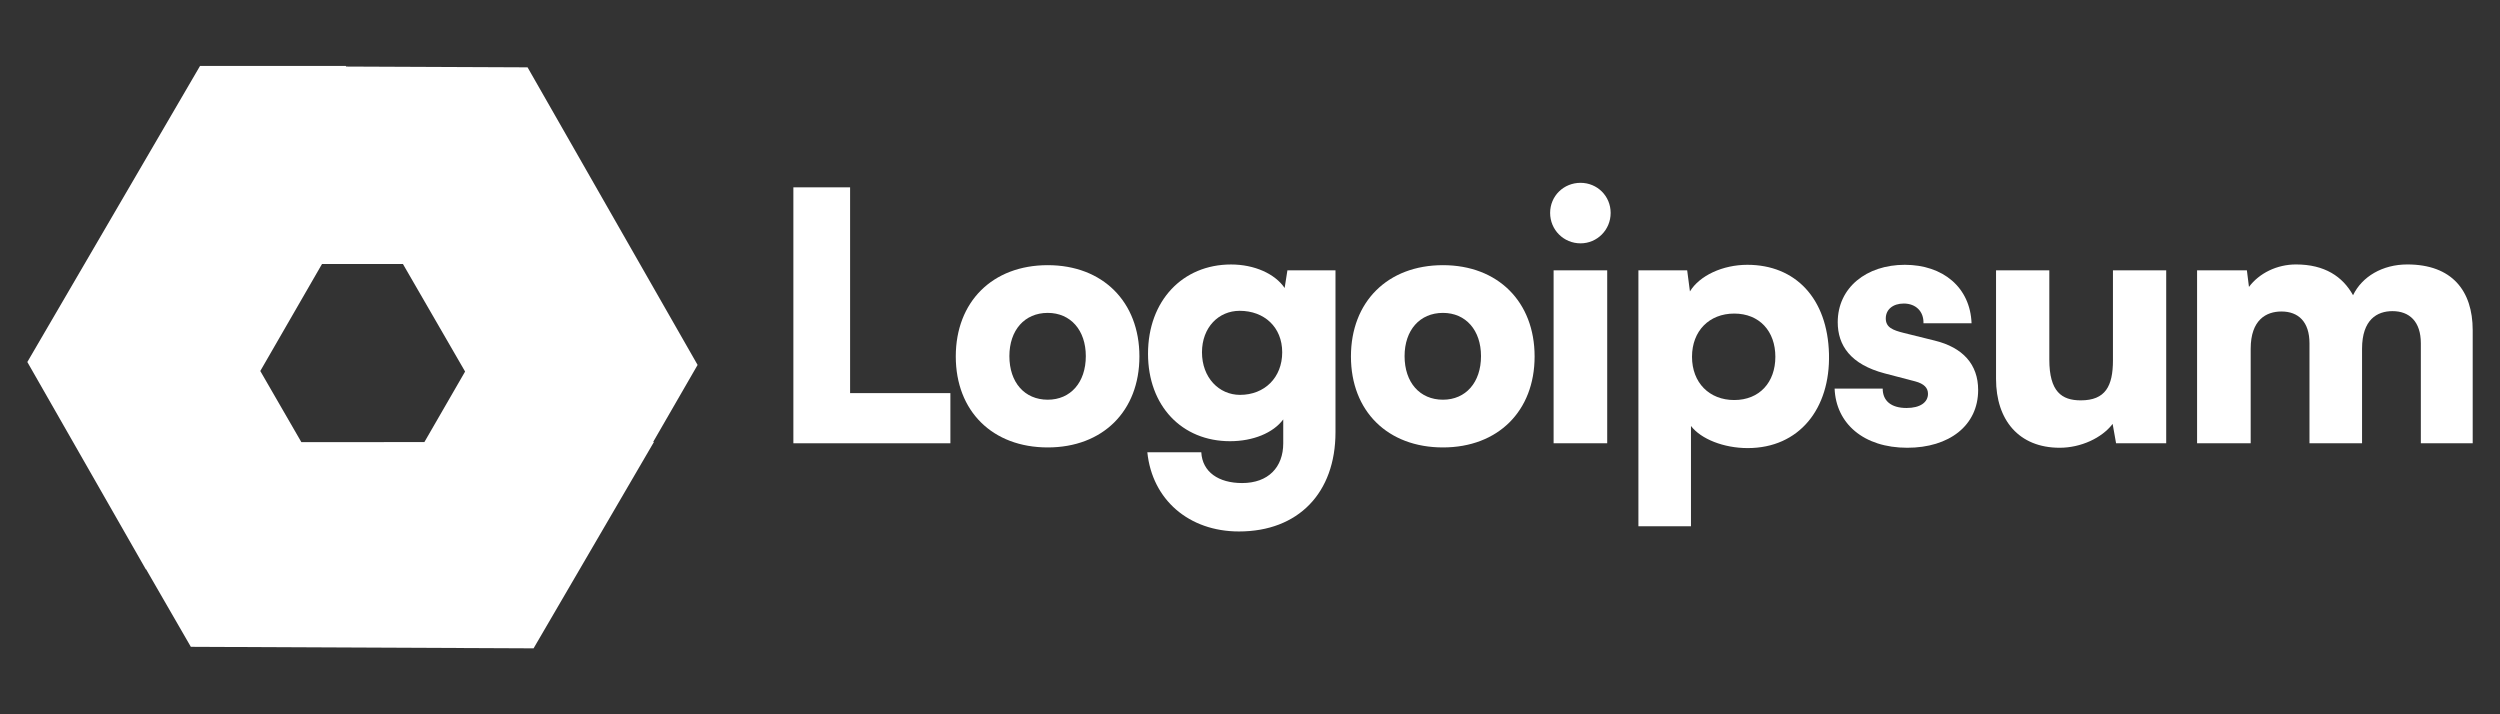
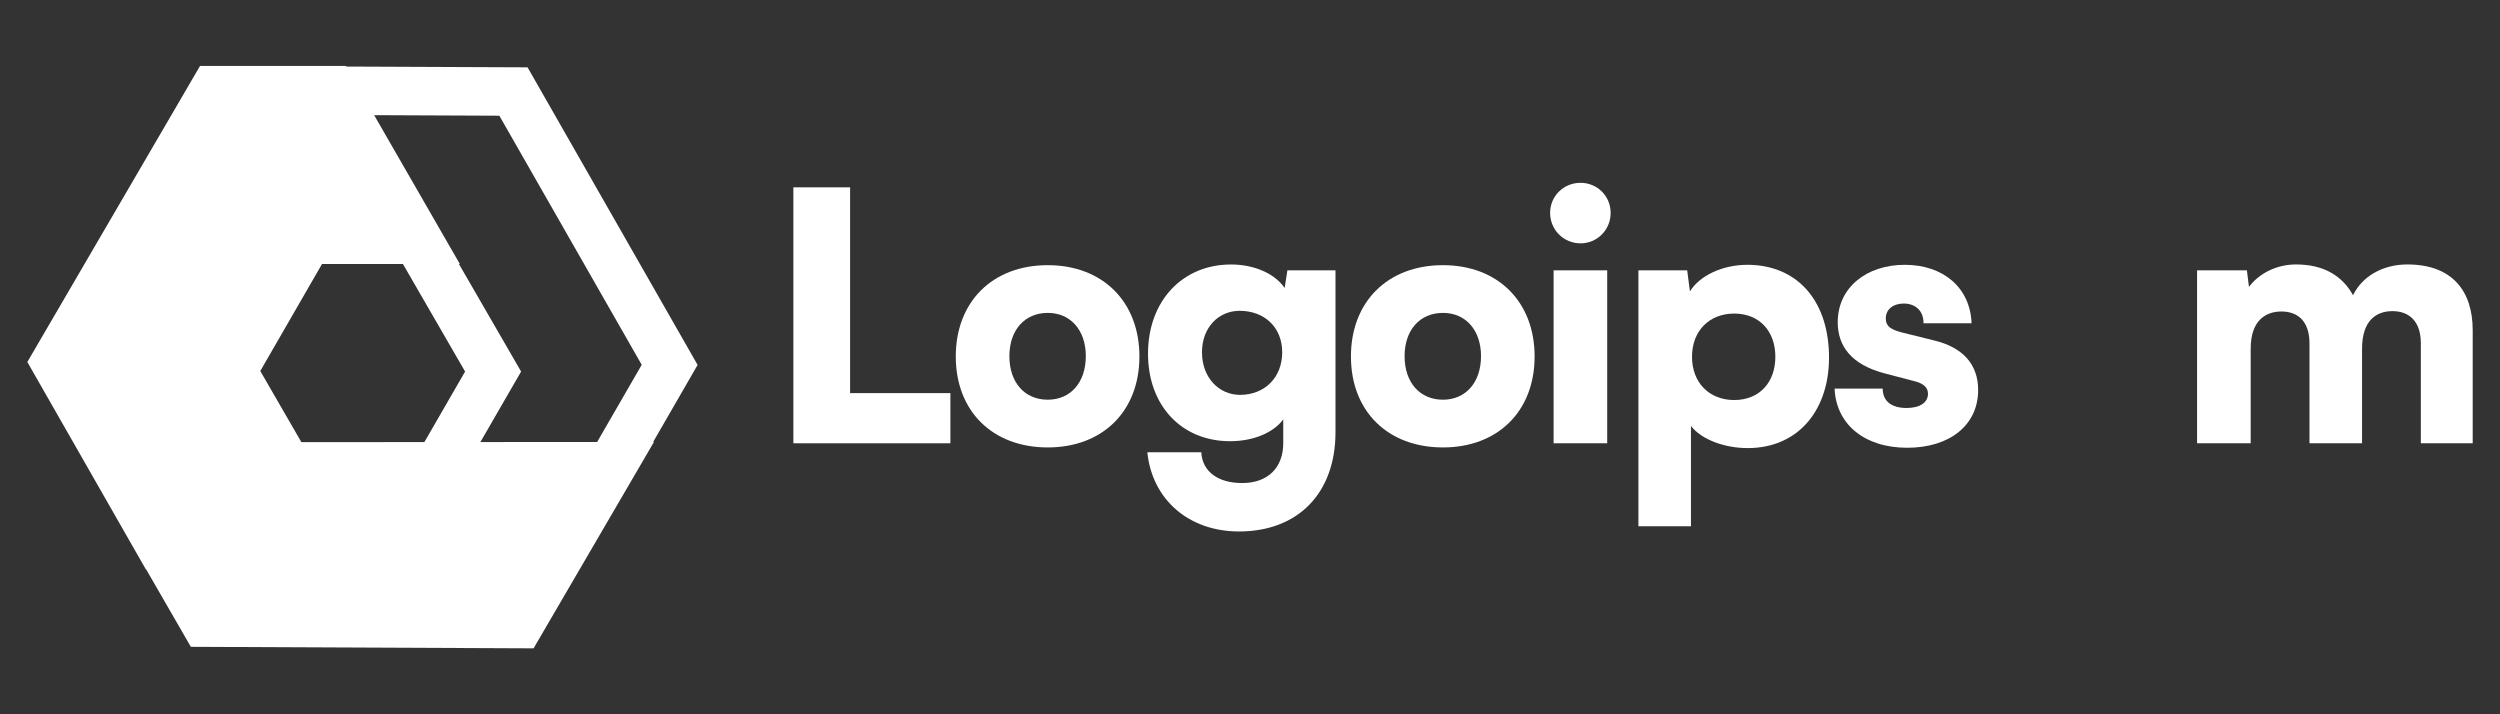
<svg xmlns="http://www.w3.org/2000/svg" width="77" height="22" viewBox="0 0 77 22" fill="none">
  <rect x="0" y="0" width="77" height="22" fill="#333333" stroke="none" />
  <path d="M6.309 19.177L4.494 16.034L7.157 11.433L8.85 14.365L18.84 14.36L16.006 19.22L6.309 19.177Z" fill="white" />
-   <path d="M20.625 11.238L18.81 14.382L13.495 14.375L15.187 11.444L10.188 2.794L15.815 2.819L20.625 11.238Z" fill="white" />
  <path d="M6.589 2.778H10.219L12.871 7.384L9.486 7.384L4.495 16.039L1.703 11.154L6.589 2.778Z" fill="white" />
  <path fill-rule="evenodd" clip-rule="evenodd" d="M10.662 2.05L10.651 2.031H6.161L0.842 11.15L4.493 17.538L4.498 17.531L5.878 19.922L16.434 19.969L20.142 13.612H20.117L21.486 11.24L16.249 2.074L10.662 2.05ZM14.135 8.131H14.163L11.524 3.547L15.38 3.564L19.765 11.236L18.392 13.613L14.796 13.615L16.05 11.444L14.135 8.131ZM9.747 3.524L11.547 6.638L9.055 6.638L4.789 14.036L4.498 14.538L2.566 11.157L7.019 3.524H9.747ZM8.017 11.427L9.918 8.131L12.41 8.131L14.325 11.444L13.071 13.616L9.282 13.618L8.017 11.427ZM5.359 16.037L6.082 14.783L7.158 12.925L8.42 15.112L12.209 15.11L12.203 15.12L17.53 15.127L15.579 18.472L6.742 18.432L5.359 16.037Z" fill="white" />
  <path d="M48.681 7.495C49.193 7.495 49.608 7.08 49.608 6.558C49.608 6.036 49.193 5.631 48.681 5.631C48.16 5.631 47.744 6.036 47.744 6.558C47.744 7.08 48.16 7.495 48.681 7.495ZM47.851 13.652H49.502V8.326H47.851V13.652Z" fill="white" />
  <path d="M50.463 16.209H52.082V13.12C52.391 13.524 53.094 13.801 53.829 13.801C55.416 13.801 56.375 12.587 56.333 10.904C56.29 9.189 55.299 8.156 53.818 8.156C53.062 8.156 52.348 8.486 52.05 8.976L51.965 8.326H50.463V16.209ZM52.114 10.989C52.114 10.19 52.647 9.658 53.414 9.658C54.191 9.658 54.681 10.201 54.681 10.989C54.681 11.777 54.191 12.321 53.414 12.321C52.647 12.321 52.114 11.788 52.114 10.989Z" fill="white" />
  <path d="M56.506 11.969C56.548 13.045 57.401 13.791 58.743 13.791C60.032 13.791 60.927 13.109 60.927 12.012C60.927 11.224 60.458 10.702 59.584 10.489L58.636 10.254C58.295 10.169 58.082 10.084 58.082 9.807C58.082 9.53 58.306 9.349 58.636 9.349C59.009 9.349 59.254 9.594 59.243 9.956H60.724C60.682 8.848 59.84 8.156 58.668 8.156C57.486 8.156 56.602 8.859 56.602 9.924C56.602 10.638 56.996 11.224 58.05 11.501L58.988 11.746C59.264 11.82 59.382 11.948 59.382 12.129C59.382 12.395 59.137 12.566 58.722 12.566C58.242 12.566 57.987 12.342 57.987 11.969H56.506Z" fill="white" />
-   <path d="M63.439 13.791C64.088 13.791 64.738 13.492 65.069 13.056L65.175 13.652H66.719V8.326H65.079V11.096C65.079 11.895 64.845 12.331 64.088 12.331C63.502 12.331 63.119 12.065 63.119 11.074V8.326H61.478V11.671C61.478 12.939 62.182 13.791 63.439 13.791Z" fill="white" />
  <path d="M69.321 13.652V10.744C69.321 9.849 69.8 9.594 70.269 9.594C70.791 9.594 71.132 9.913 71.132 10.574V13.652H72.751V10.744C72.751 9.839 73.219 9.583 73.688 9.583C74.21 9.583 74.562 9.903 74.562 10.574V13.652H76.159V10.169C76.159 8.955 75.521 8.145 74.146 8.145C73.38 8.145 72.751 8.518 72.474 9.093C72.154 8.518 71.601 8.145 70.716 8.145C70.131 8.145 69.587 8.411 69.268 8.837L69.204 8.326H67.67V13.652H69.321Z" fill="white" />
  <path d="M26.183 5.77H24.436V13.653H29.272V12.108H26.183V5.77Z" fill="white" />
  <path d="M29.438 10.979C29.438 12.662 30.567 13.781 32.271 13.781C33.965 13.781 35.094 12.662 35.094 10.979C35.094 9.296 33.965 8.167 32.271 8.167C30.567 8.167 29.438 9.296 29.438 10.979ZM31.089 10.969C31.089 10.17 31.557 9.637 32.271 9.637C32.974 9.637 33.443 10.17 33.443 10.969C33.443 11.778 32.974 12.311 32.271 12.311C31.557 12.311 31.089 11.778 31.089 10.969Z" fill="white" />
  <path d="M35.359 10.894C35.359 12.503 36.403 13.589 37.884 13.589C38.597 13.589 39.215 13.334 39.524 12.918V13.653C39.524 14.388 39.066 14.878 38.257 14.878C37.532 14.878 37.032 14.537 37 13.93H35.338C35.487 15.389 36.616 16.369 38.161 16.369C39.982 16.369 41.133 15.187 41.133 13.312V8.327H39.652L39.567 8.87C39.269 8.433 38.64 8.146 37.916 8.146C36.424 8.146 35.359 9.264 35.359 10.894ZM37.021 10.851C37.021 10.085 37.532 9.573 38.182 9.573C38.938 9.573 39.492 10.074 39.492 10.851C39.492 11.629 38.949 12.162 38.193 12.162C37.543 12.162 37.021 11.629 37.021 10.851Z" fill="white" />
  <path d="M41.609 10.979C41.609 12.662 42.739 13.781 44.443 13.781C46.136 13.781 47.266 12.662 47.266 10.979C47.266 9.296 46.136 8.167 44.443 8.167C42.739 8.167 41.609 9.296 41.609 10.979ZM43.261 10.969C43.261 10.17 43.729 9.637 44.443 9.637C45.146 9.637 45.615 10.17 45.615 10.969C45.615 11.778 45.146 12.311 44.443 12.311C43.729 12.311 43.261 11.778 43.261 10.969Z" fill="white" />
</svg>